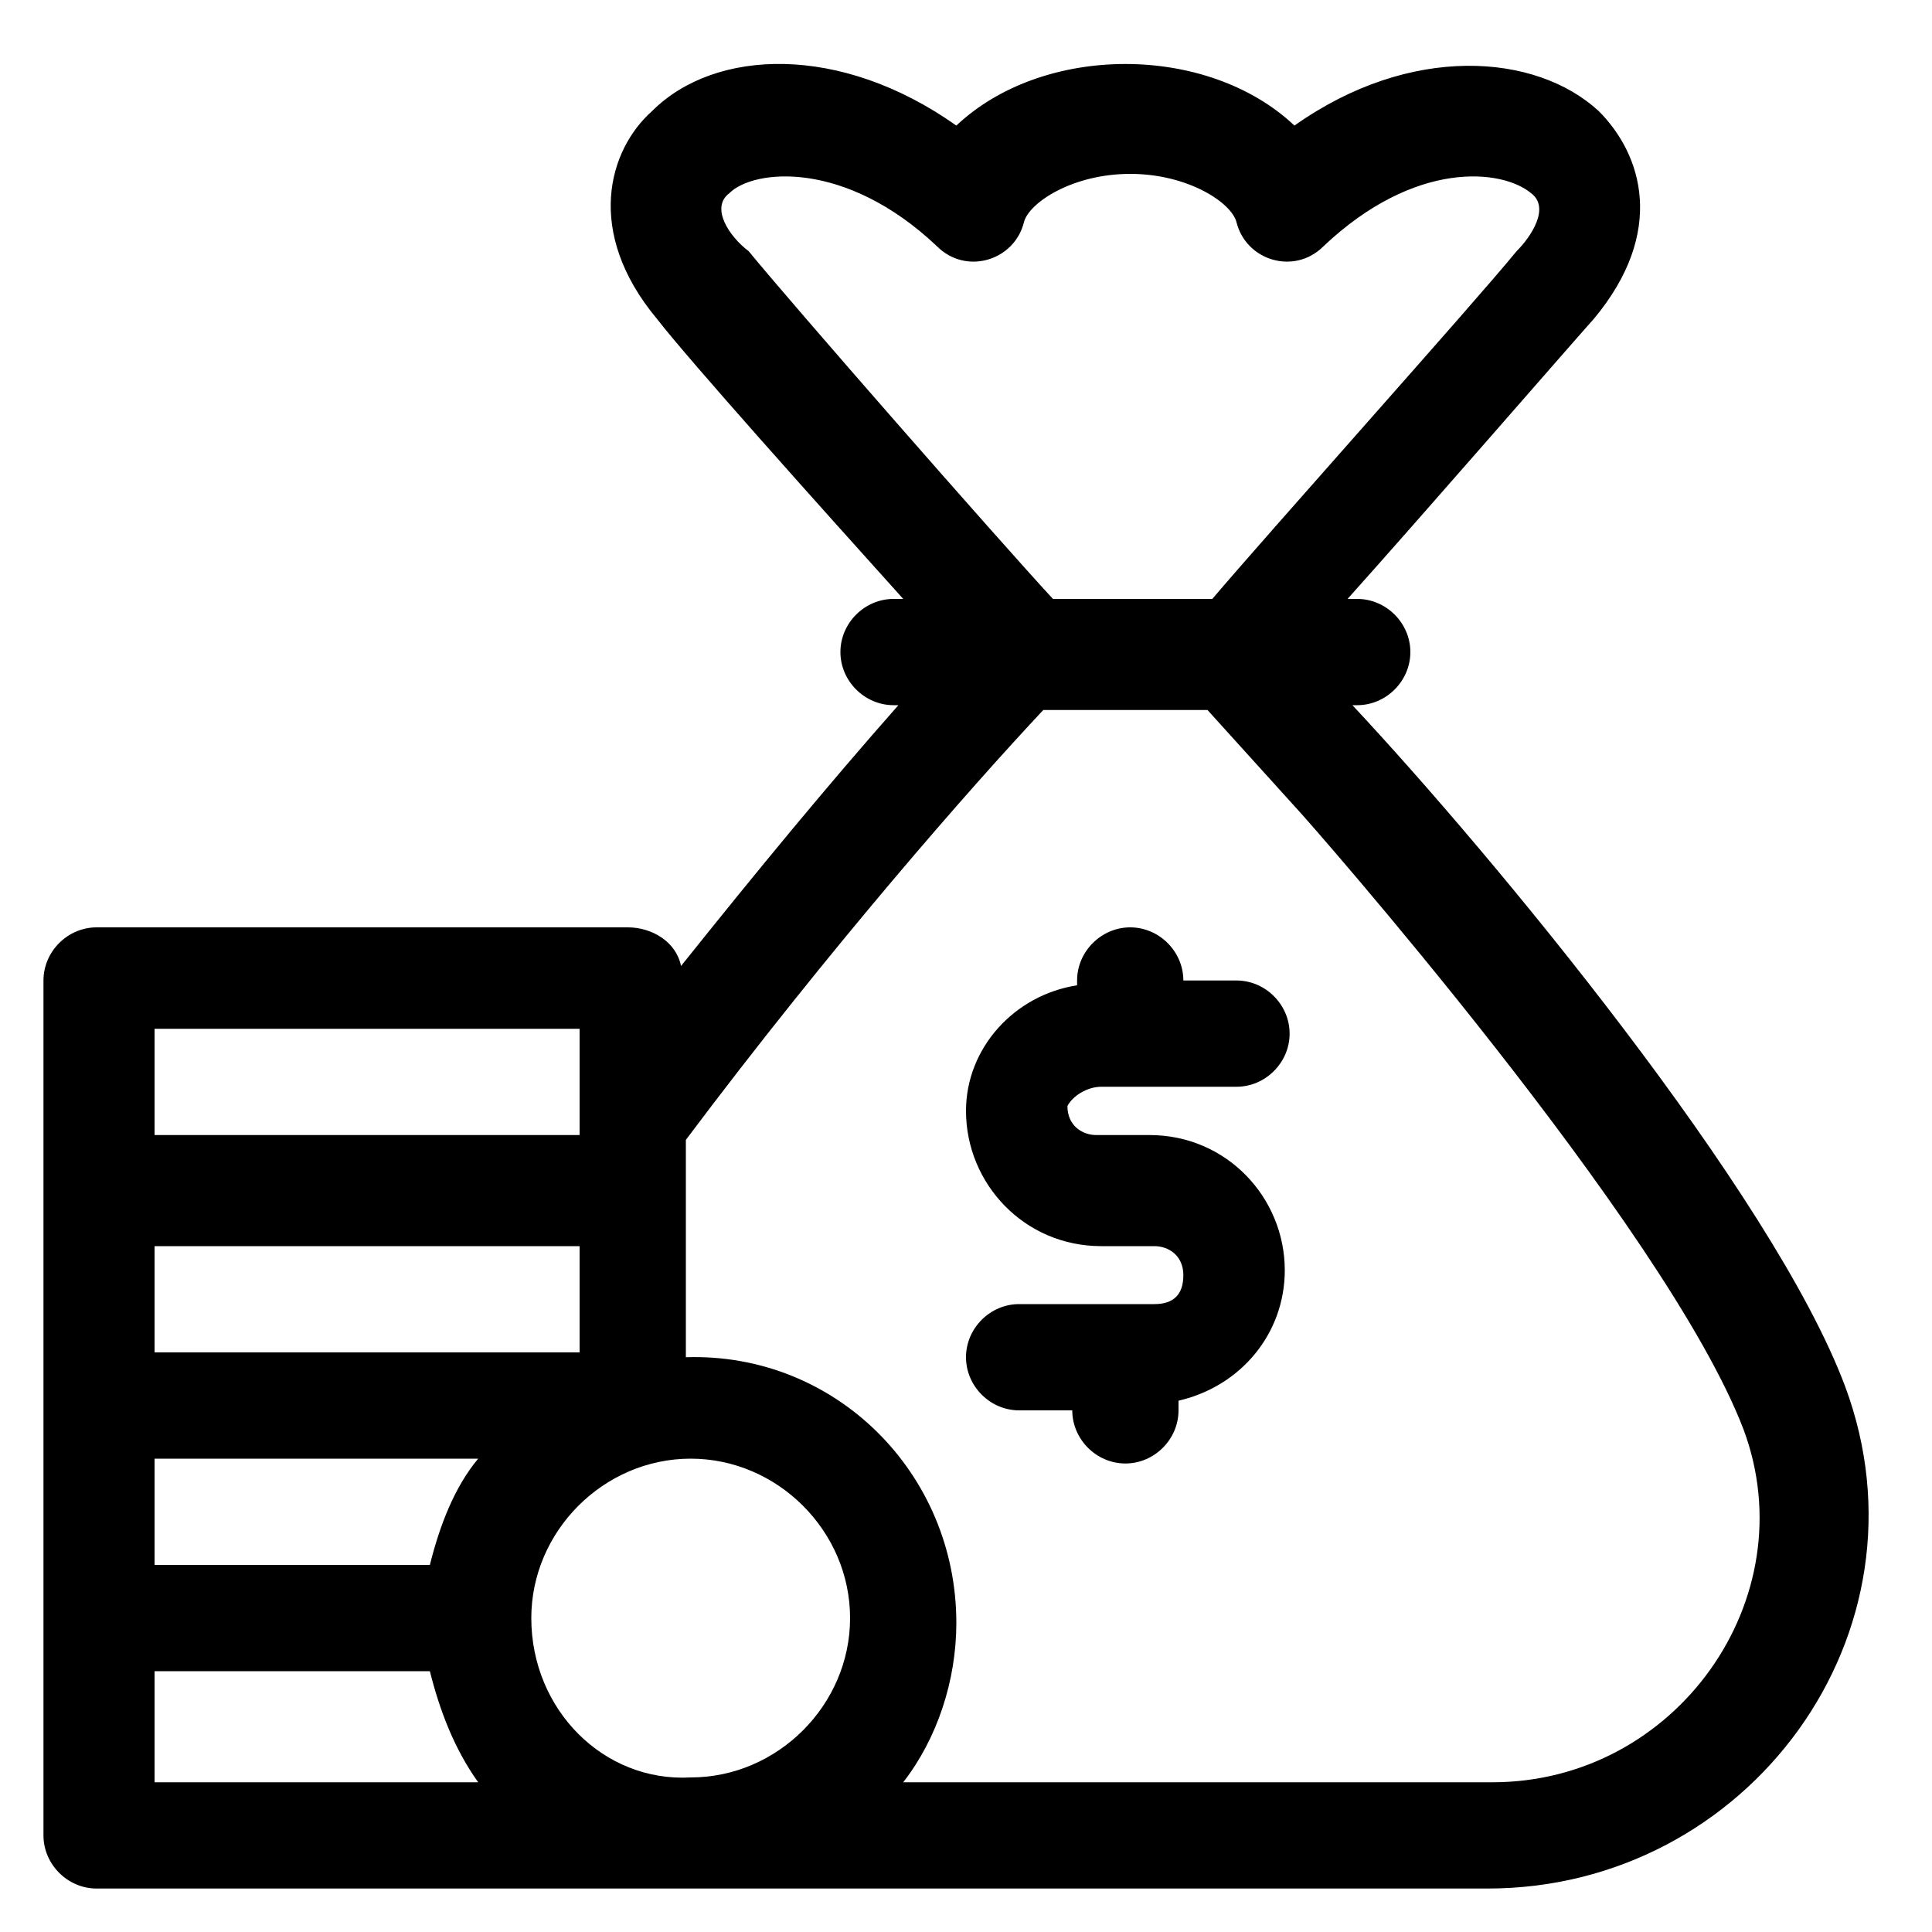
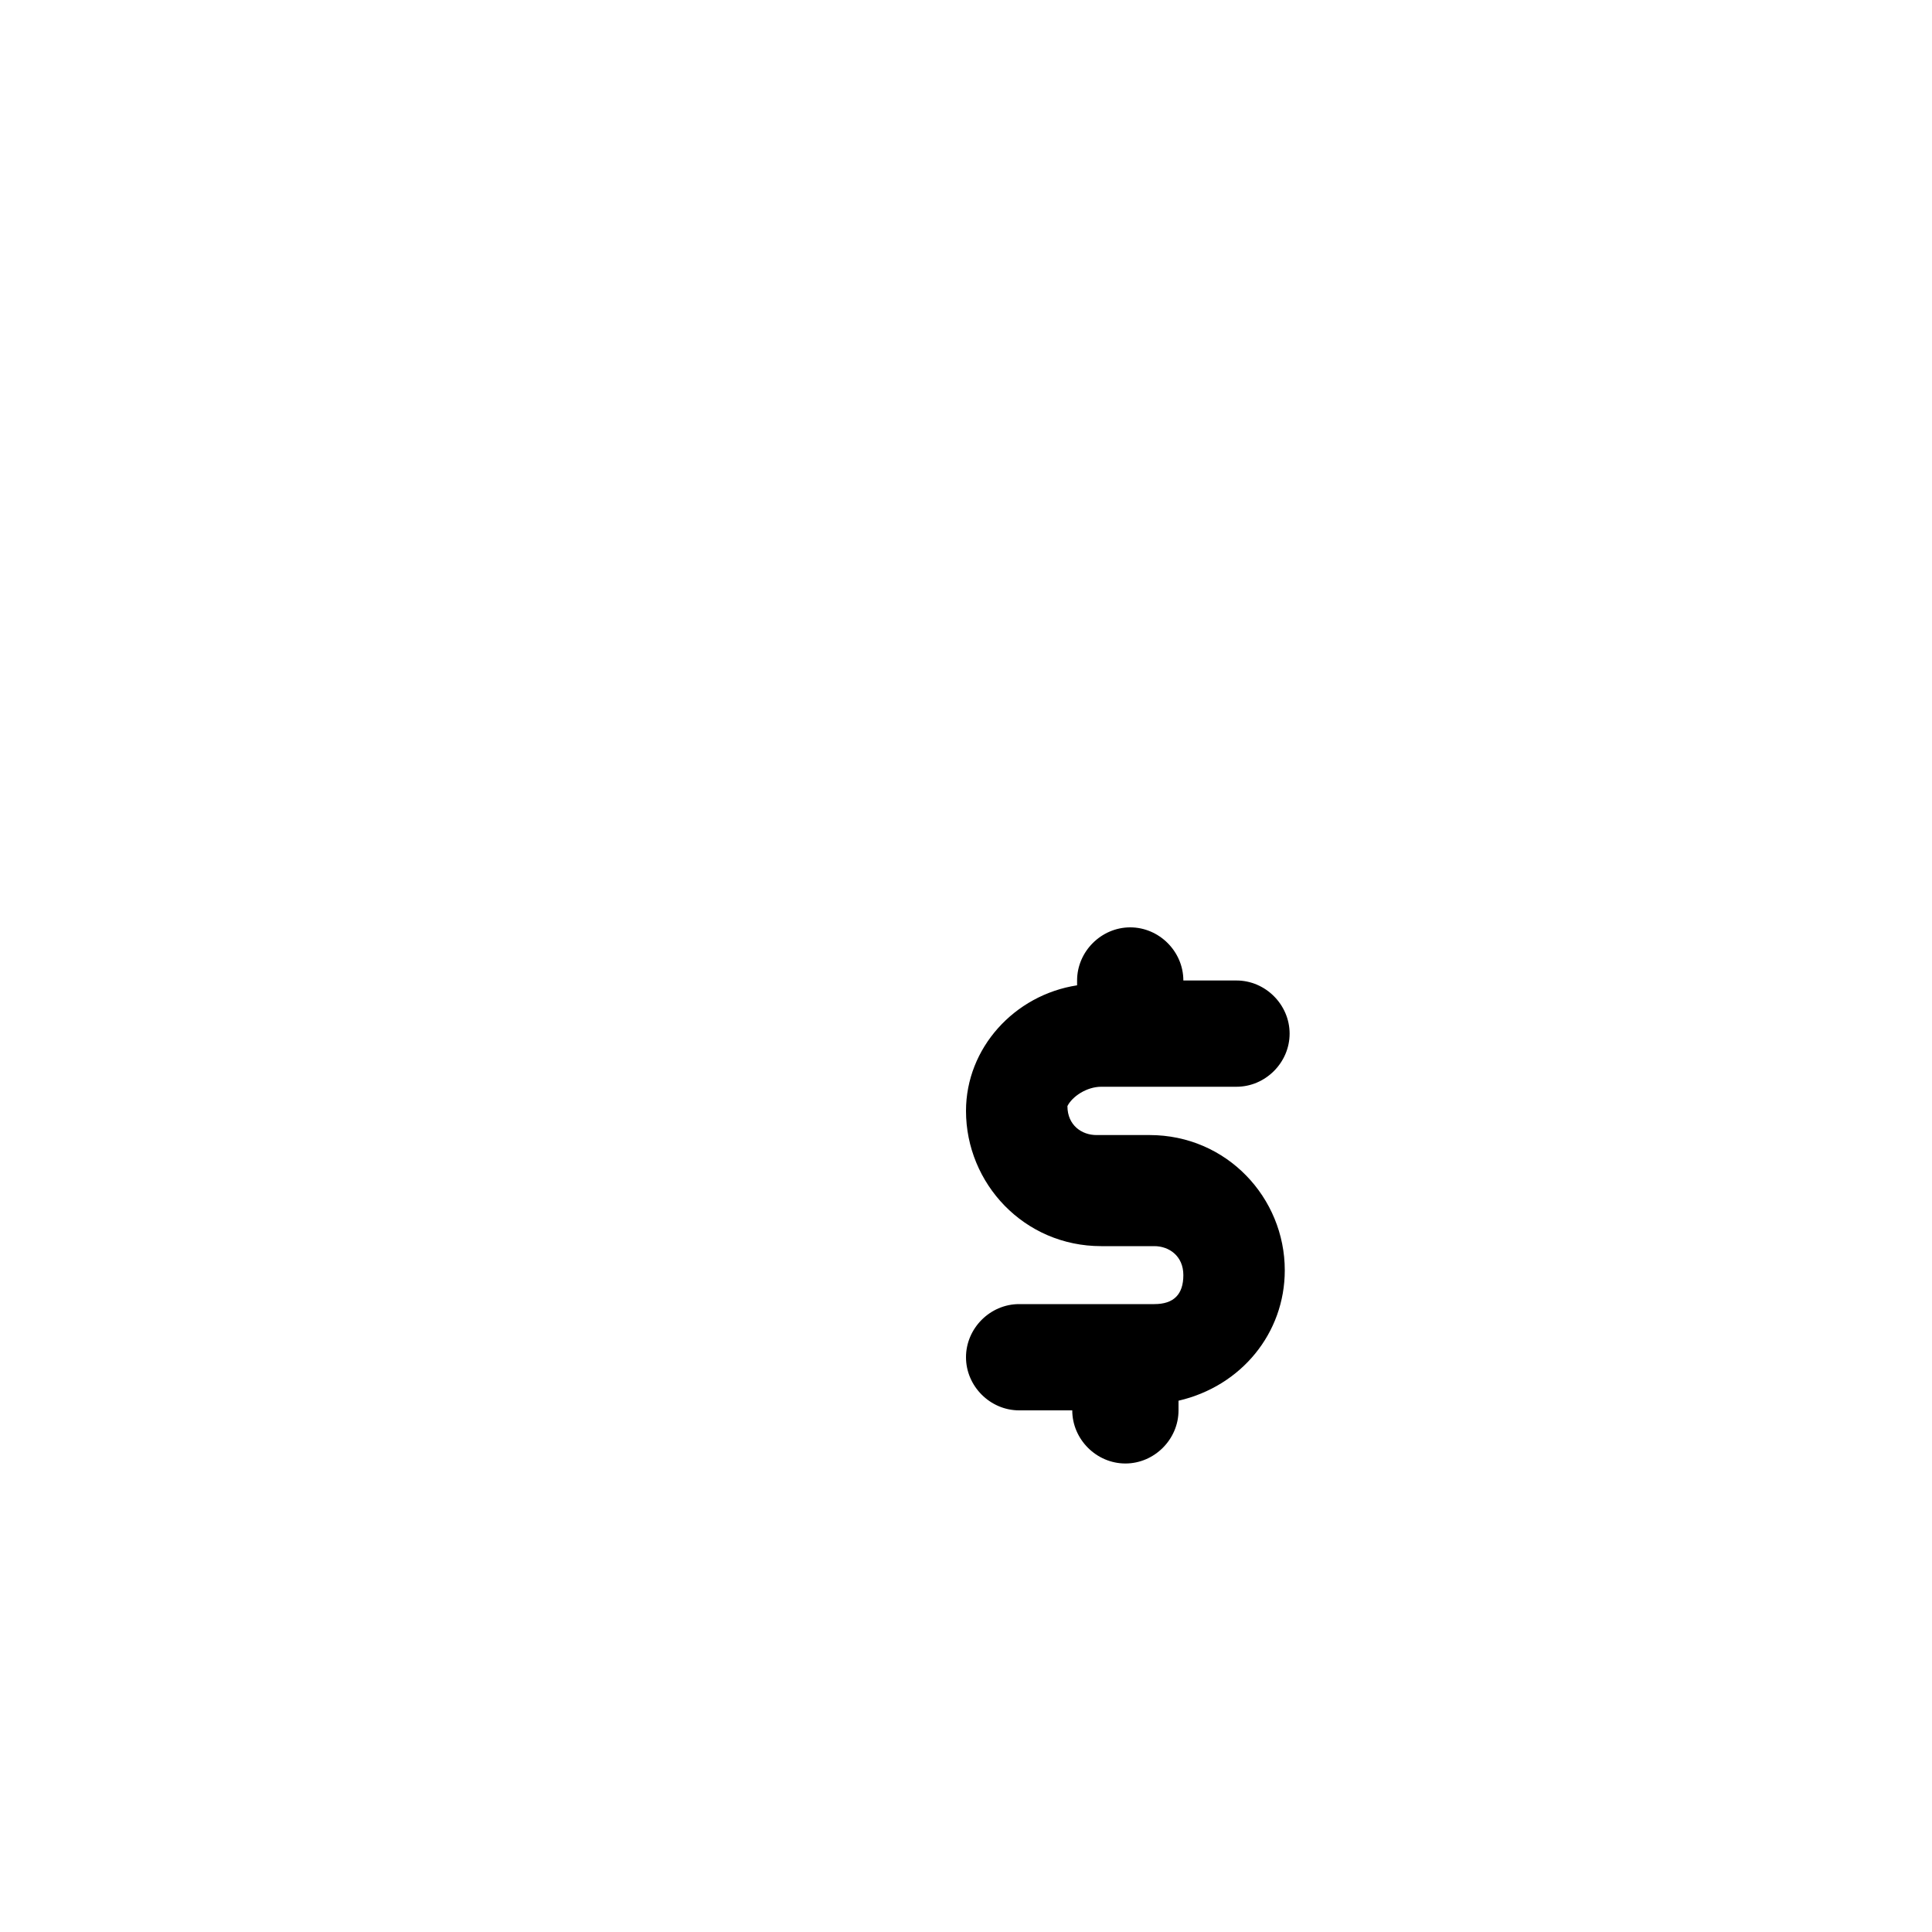
<svg xmlns="http://www.w3.org/2000/svg" version="1.1" id="Layer_1" x="0px" y="0px" viewBox="0 0 40 40" style="enable-background:new 0 0 40 40;" xml:space="preserve">
-   <path d="M38.2,28.7c-1.5-4-7.3-11-10.2-14.1h0.1c0.6,0,1.1-0.5,1.1-1.1c0-0.6-0.5-1.1-1.1-1.1h-0.2c1.7-1.9,4.3-4.9,5.1-5.8  c1.5-1.8,1-3.4,0.1-4.3c-1.3-1.2-3.9-1.4-6.3,0.3c-1.8-1.7-5.2-1.7-7,0c-2.4-1.7-5-1.6-6.3-0.3c-0.9,0.8-1.4,2.5,0.1,4.3  c0.7,0.9,3.3,3.8,5.1,5.8h-0.2c-0.6,0-1.1,0.5-1.1,1.1c0,0.6,0.5,1.1,1.1,1.1h0.1c-1.5,1.7-2.9,3.4-4.5,5.4  c-0.1-0.5-0.6-0.8-1.1-0.8h-11c-0.6,0-1.1,0.5-1.1,1.1V38c0,0.6,0.5,1.1,1.1,1.1h28.8C36.2,39.1,40.1,33.8,38.2,28.7L38.2,28.7z   M15.1,4c0.5-0.5,2.4-0.7,4.3,1.1c0.6,0.6,1.6,0.3,1.8-0.5c0.1-0.4,1-1,2.2-1c1.2,0,2.1,0.6,2.2,1c0.2,0.8,1.2,1.1,1.8,0.5  c1.9-1.8,3.7-1.6,4.3-1.1c0.4,0.3,0,0.9-0.3,1.2c-0.9,1.1-5.2,5.9-6.3,7.2h-3.3c-1.2-1.3-5.4-6.1-6.3-7.2C15.1,4.9,14.7,4.3,15.1,4  L15.1,4z M8.9,32.4H3.2v-2.2h6.7C9.4,30.8,9.1,31.6,8.9,32.4z M12,28H3.2v-2.2H12V28z M12,21.3v2.2H3.2v-2.2H12z M3.2,34.6h5.7  c0.2,0.8,0.5,1.6,1,2.3H3.2V34.6z M11,33.5c0-1.8,1.5-3.3,3.3-3.3c1.8,0,3.3,1.5,3.3,3.3c0,1.8-1.5,3.3-3.3,3.3  C12.5,36.9,11,35.4,11,33.5z M30.9,36.9H18.7c0.7-0.9,1.1-2.1,1.1-3.3c0-3.1-2.5-5.6-5.6-5.5v-4.5c3-4,5.9-7.3,7.4-8.9H25l1.9,2.1  c0.1,0.1,7.6,8.6,9.2,12.8C37.4,33.1,34.7,36.9,30.9,36.9L30.9,36.9z" />
  <path d="M22.8,22.5h2.8c0.6,0,1.1-0.5,1.1-1.1s-0.5-1.1-1.1-1.1h-1.1c0-0.6-0.5-1.1-1.1-1.1c-0.6,0-1.1,0.5-1.1,1.1v0.1  C21,20.6,20,21.7,20,23c0,1.5,1.2,2.8,2.8,2.8h1.1c0.3,0,0.6,0.2,0.6,0.6s-0.2,0.6-0.6,0.6h-2.8c-0.6,0-1.1,0.5-1.1,1.1  s0.5,1.1,1.1,1.1h1.1c0,0.6,0.5,1.1,1.1,1.1c0.6,0,1.1-0.5,1.1-1.1V29c1.3-0.3,2.2-1.4,2.2-2.7c0-1.5-1.2-2.8-2.8-2.8h-1.1  c-0.3,0-0.6-0.2-0.6-0.6C22.2,22.7,22.5,22.5,22.8,22.5L22.8,22.5z" />
</svg>